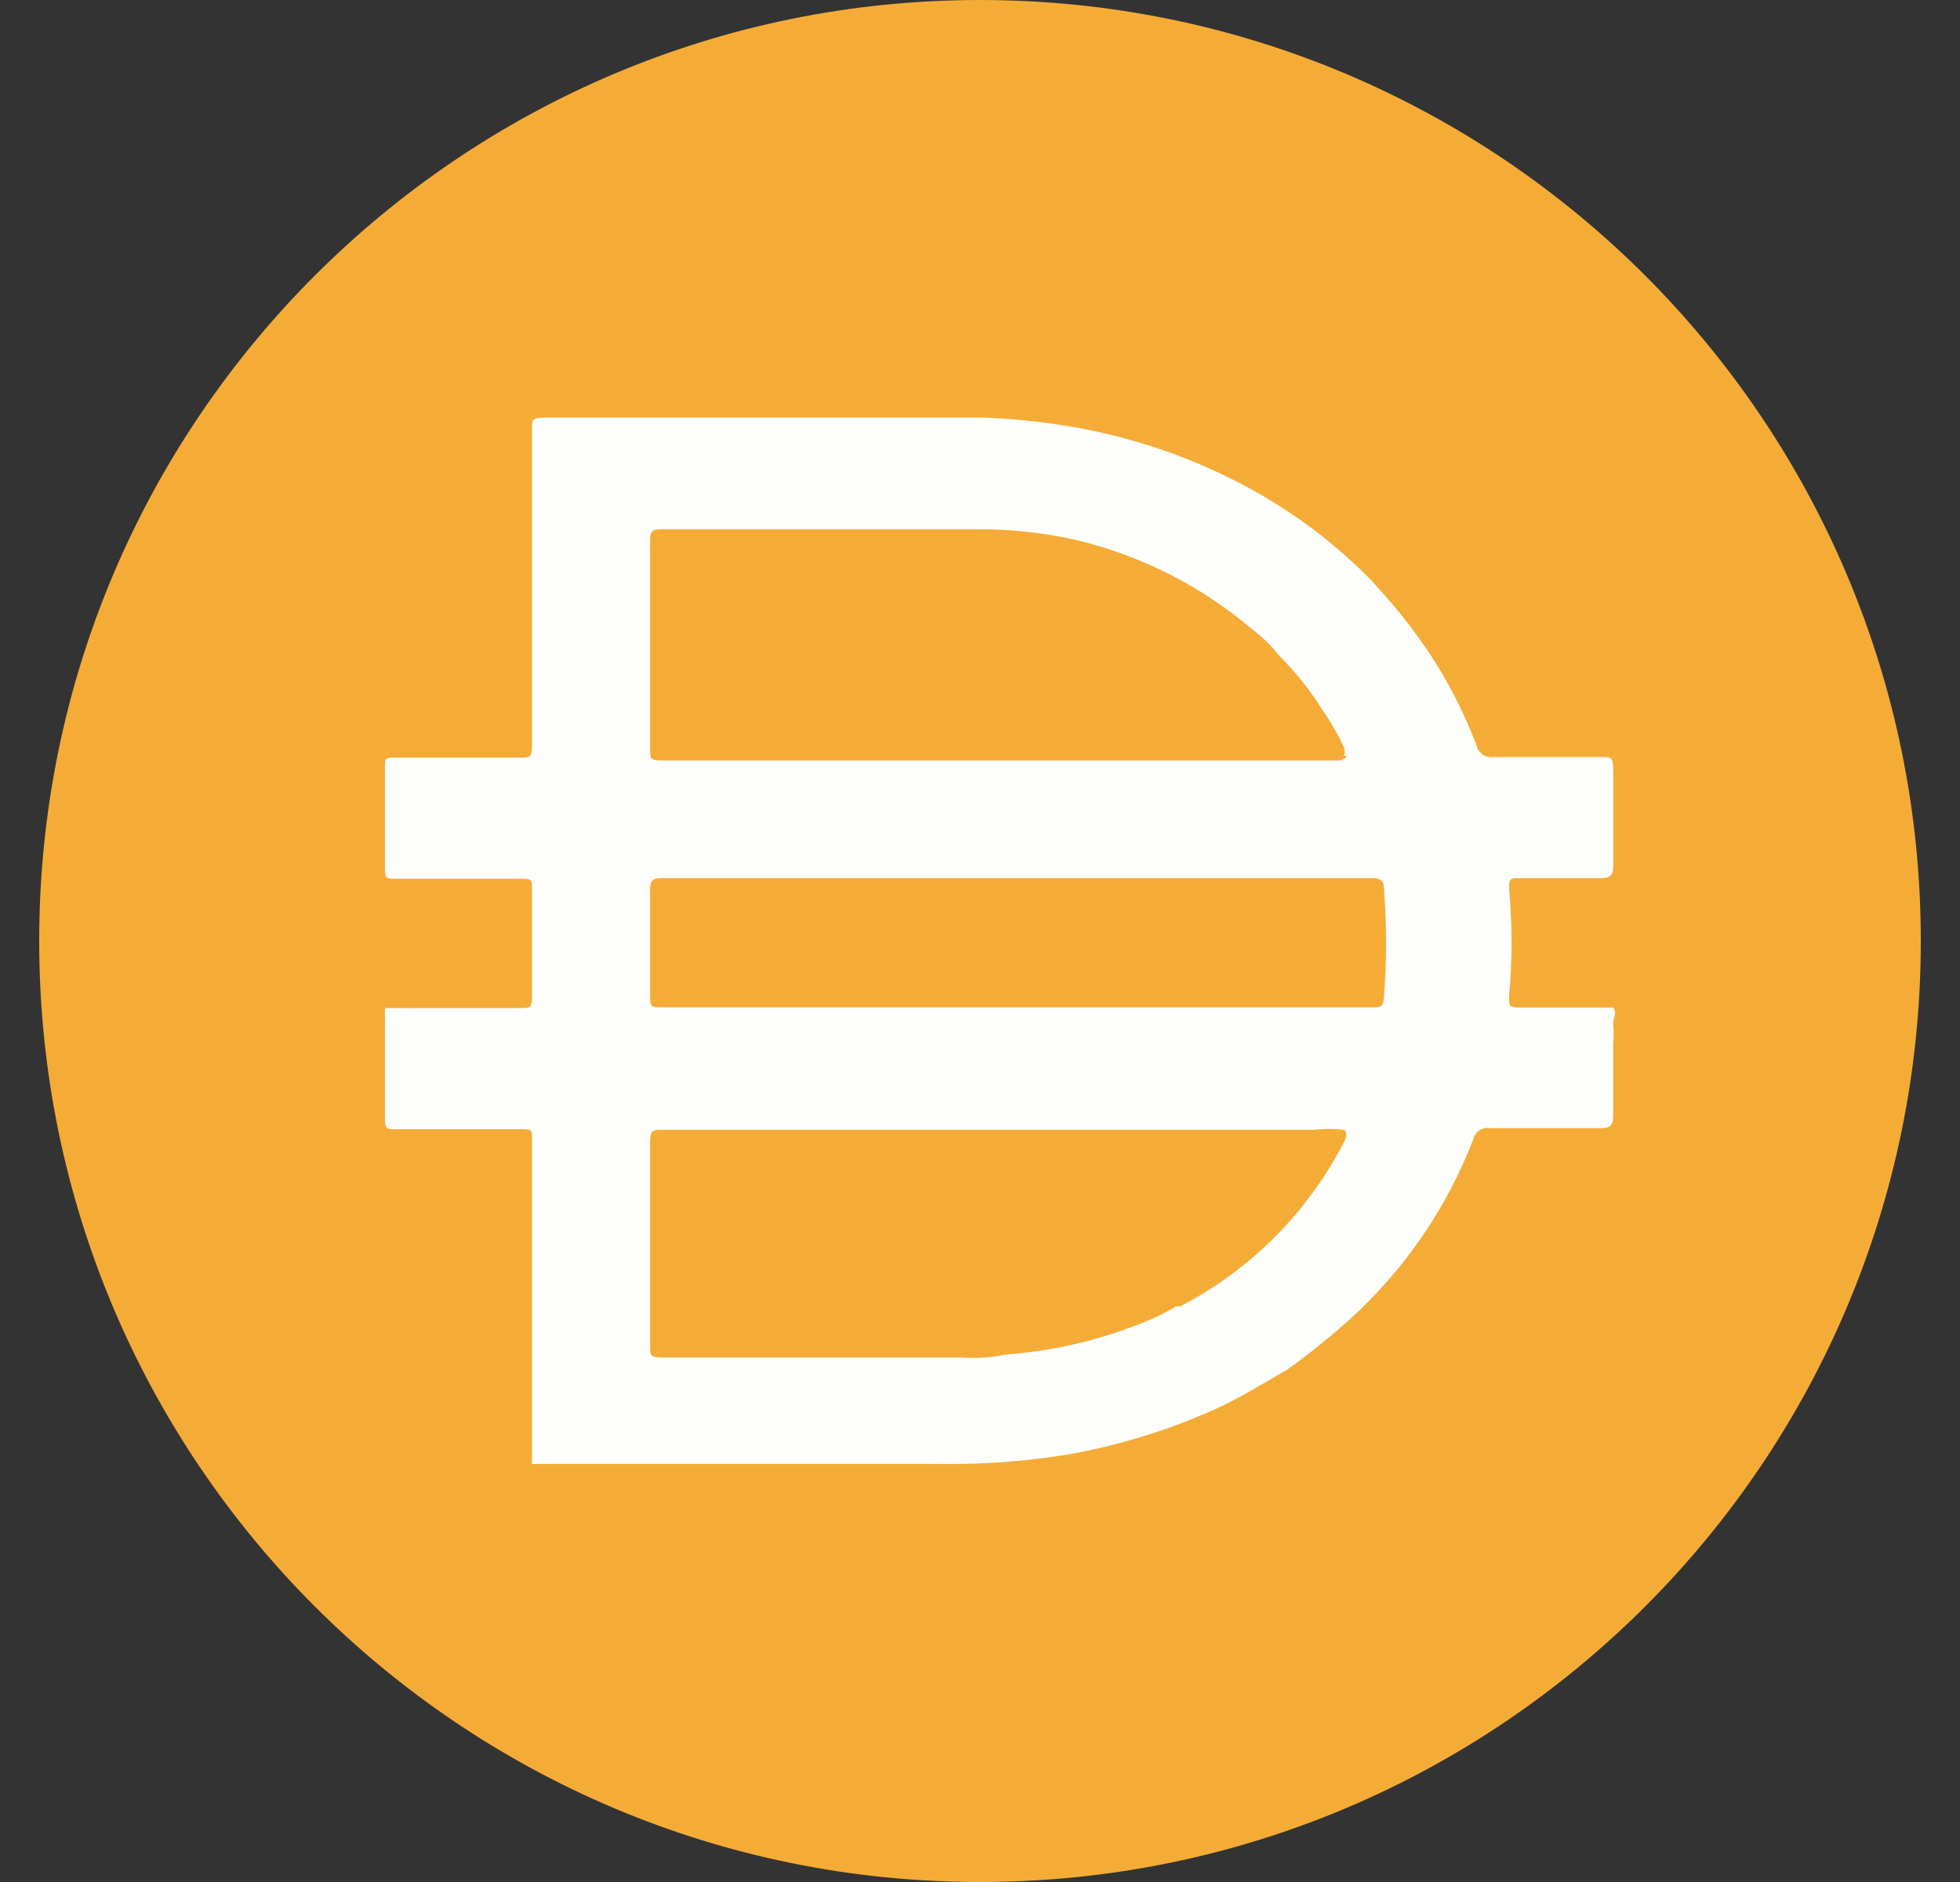
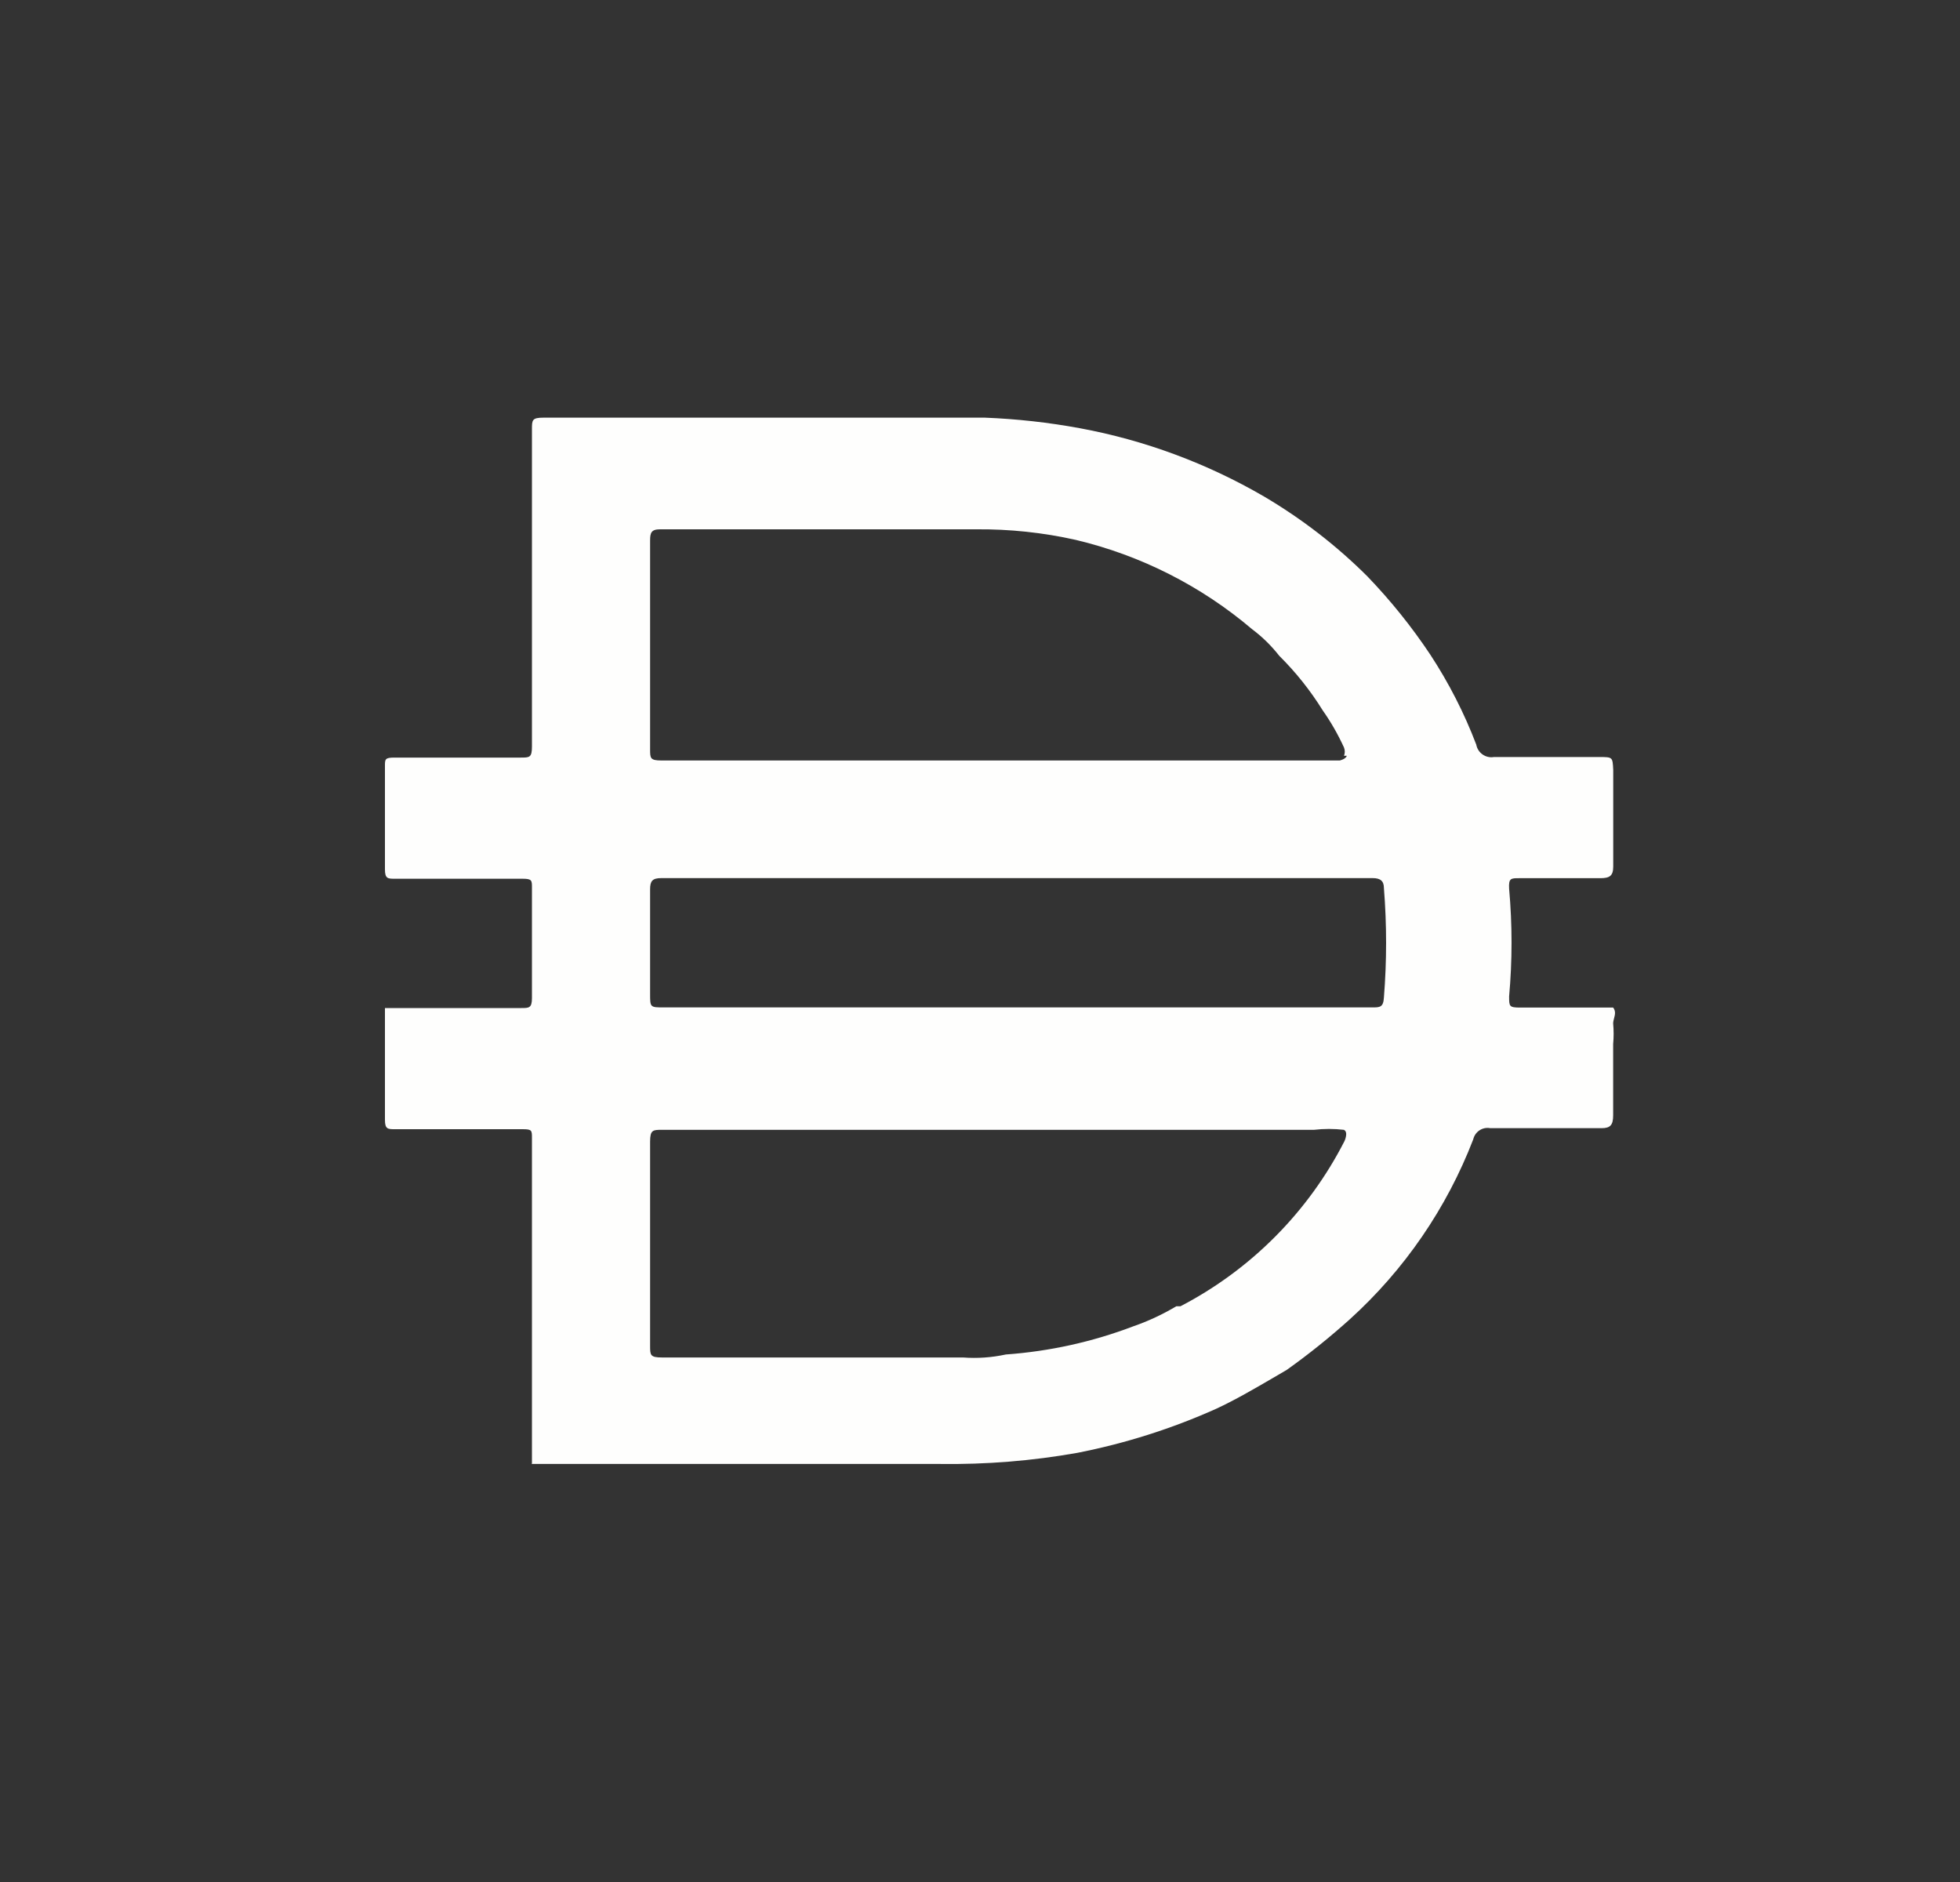
<svg xmlns="http://www.w3.org/2000/svg" width="25" height="24" viewBox="0 0 25 24" fill="none">
  <rect x="0" y="0" width="25" height="24" fill="#333333" stroke="none" />
-   <path d="M12.5 0C19.128 0 24.5 5.373 24.5 12C24.5 18.628 19.128 24 12.5 24C5.873 24 0.5 18.628 0.5 12C0.5 5.373 5.873 0 12.5 0Z" fill="#F5AC37" />
  <path fill-rule="evenodd" clip-rule="evenodd" d="M6.785 18.615V18.66L6.783 18.662V18.669H11.988C12.577 18.677 13.164 18.63 13.743 18.527C14.353 18.407 14.947 18.219 15.513 17.965C15.759 17.851 15.994 17.713 16.232 17.575C16.292 17.539 16.353 17.504 16.413 17.469C16.693 17.27 16.961 17.054 17.216 16.825C17.913 16.194 18.453 15.407 18.791 14.53C18.814 14.431 18.91 14.368 19.009 14.387H20.426C20.539 14.387 20.576 14.349 20.576 14.222V13.314C20.584 13.227 20.584 13.139 20.576 13.052C20.576 13.029 20.582 13.007 20.588 12.984C20.6 12.939 20.611 12.894 20.576 12.849H19.392C19.249 12.849 19.249 12.834 19.249 12.706C19.29 12.25 19.29 11.791 19.249 11.334C19.241 11.199 19.272 11.199 19.376 11.199H20.412C20.532 11.199 20.577 11.169 20.577 11.049V9.819C20.573 9.738 20.571 9.696 20.55 9.675C20.527 9.654 20.484 9.654 20.397 9.654H19.055C18.95 9.672 18.849 9.601 18.83 9.496C18.677 9.094 18.48 8.709 18.244 8.349C18.007 7.993 17.739 7.66 17.442 7.351C17.047 6.957 16.604 6.615 16.122 6.331C15.396 5.909 14.602 5.614 13.775 5.461C13.374 5.387 12.968 5.342 12.56 5.326H6.935C6.785 5.326 6.785 5.356 6.785 5.476V9.519C6.785 9.661 6.755 9.661 6.642 9.661H5.03C4.91 9.661 4.91 9.683 4.91 9.766V11.086C4.91 11.206 4.947 11.206 5.038 11.206H6.665C6.785 11.206 6.785 11.228 6.785 11.318V12.728C6.785 12.855 6.747 12.855 6.65 12.855H4.91V14.28C4.91 14.4 4.947 14.4 5.038 14.4H6.665C6.785 14.4 6.785 14.415 6.785 14.513V16.275V16.868V18.615ZM17.143 9.533C17.156 9.566 17.156 9.604 17.143 9.638H17.179C17.164 9.682 17.089 9.698 17.089 9.698H8.435C8.292 9.698 8.292 9.667 8.292 9.555V6.893C8.292 6.795 8.307 6.75 8.419 6.75H12.447C12.876 6.746 13.303 6.791 13.722 6.885C14.551 7.082 15.323 7.473 15.972 8.025C16.102 8.122 16.217 8.236 16.317 8.363C16.529 8.573 16.715 8.807 16.872 9.06C16.977 9.209 17.067 9.367 17.143 9.533ZM17.502 12.847H12.942H8.472C8.381 12.847 8.336 12.847 8.314 12.825C8.292 12.803 8.292 12.76 8.292 12.675V11.34C8.292 11.235 8.322 11.198 8.435 11.198H17.509C17.607 11.198 17.652 11.235 17.652 11.325C17.689 11.79 17.689 12.256 17.652 12.72C17.645 12.847 17.599 12.847 17.502 12.847ZM17.143 14.408C17.015 14.393 16.887 14.393 16.759 14.408H8.442C8.33 14.408 8.292 14.408 8.292 14.558V17.16C8.292 17.28 8.292 17.311 8.442 17.311H12.282C12.466 17.325 12.649 17.312 12.829 17.273C13.387 17.233 13.935 17.112 14.457 16.913C14.648 16.847 14.831 16.761 15.004 16.658H15.057C15.957 16.19 16.688 15.454 17.149 14.552C17.149 14.552 17.202 14.438 17.143 14.409V14.408Z" fill="#FEFEFD" />
</svg>